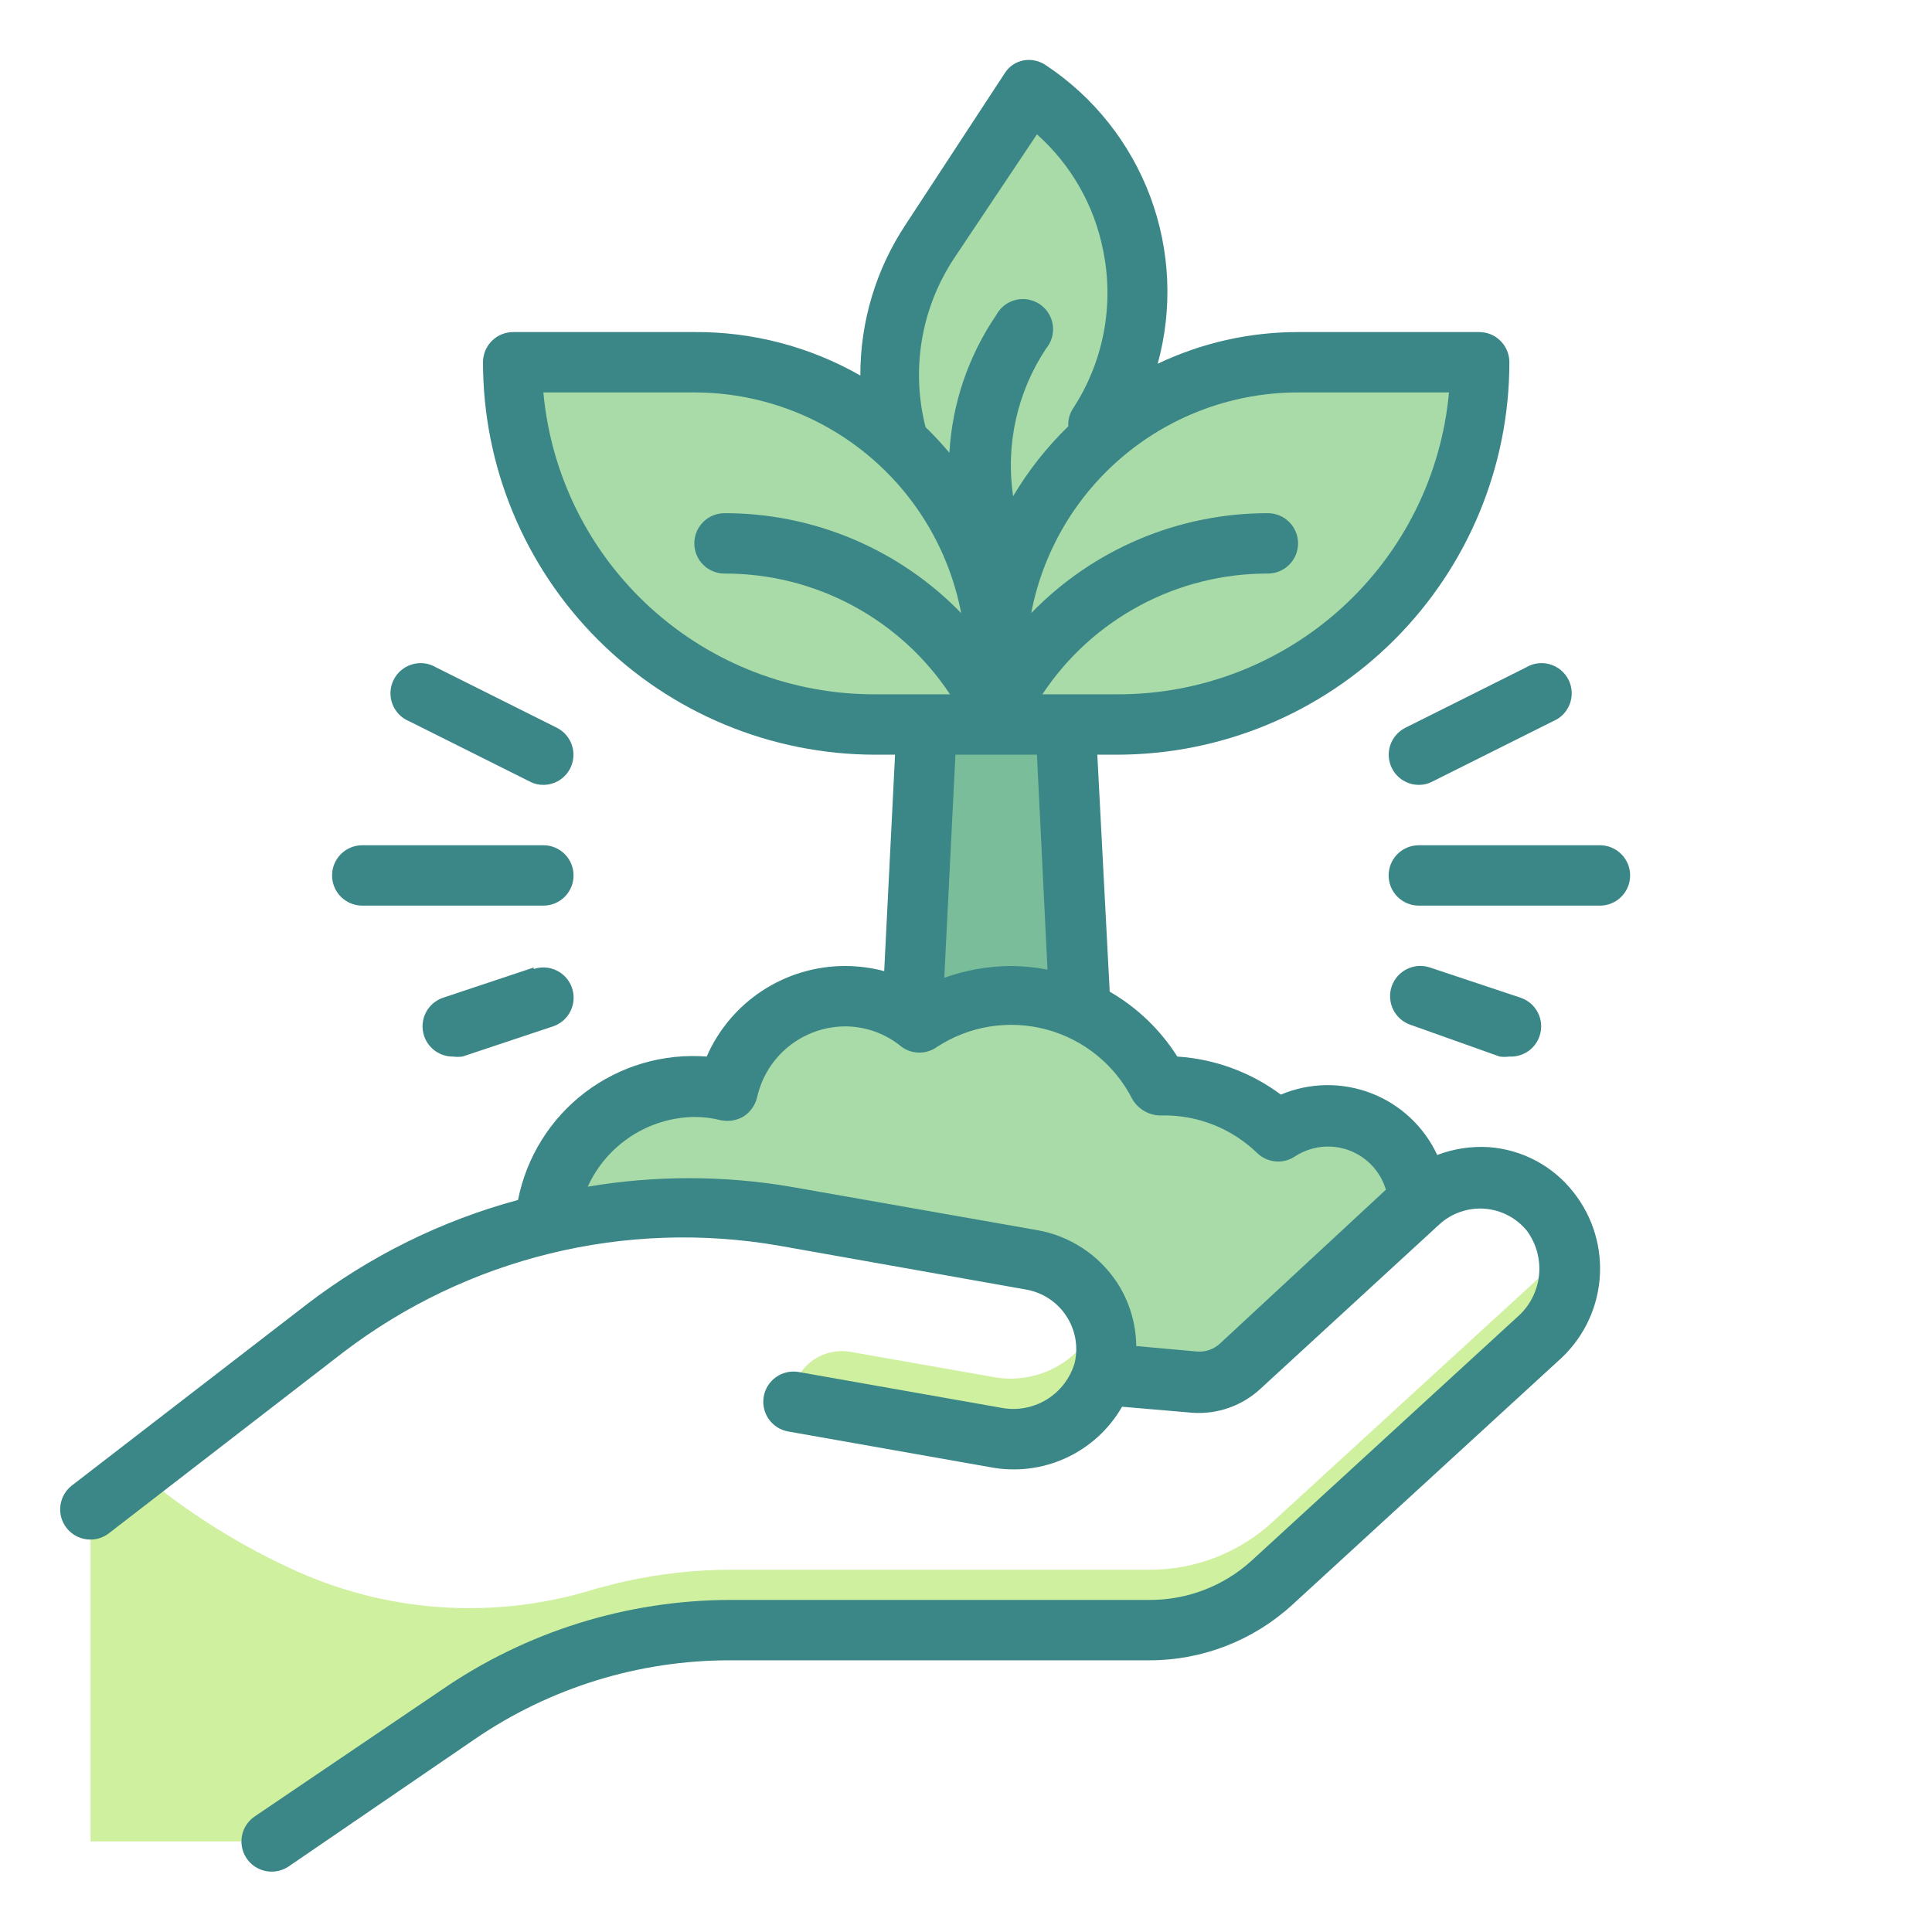
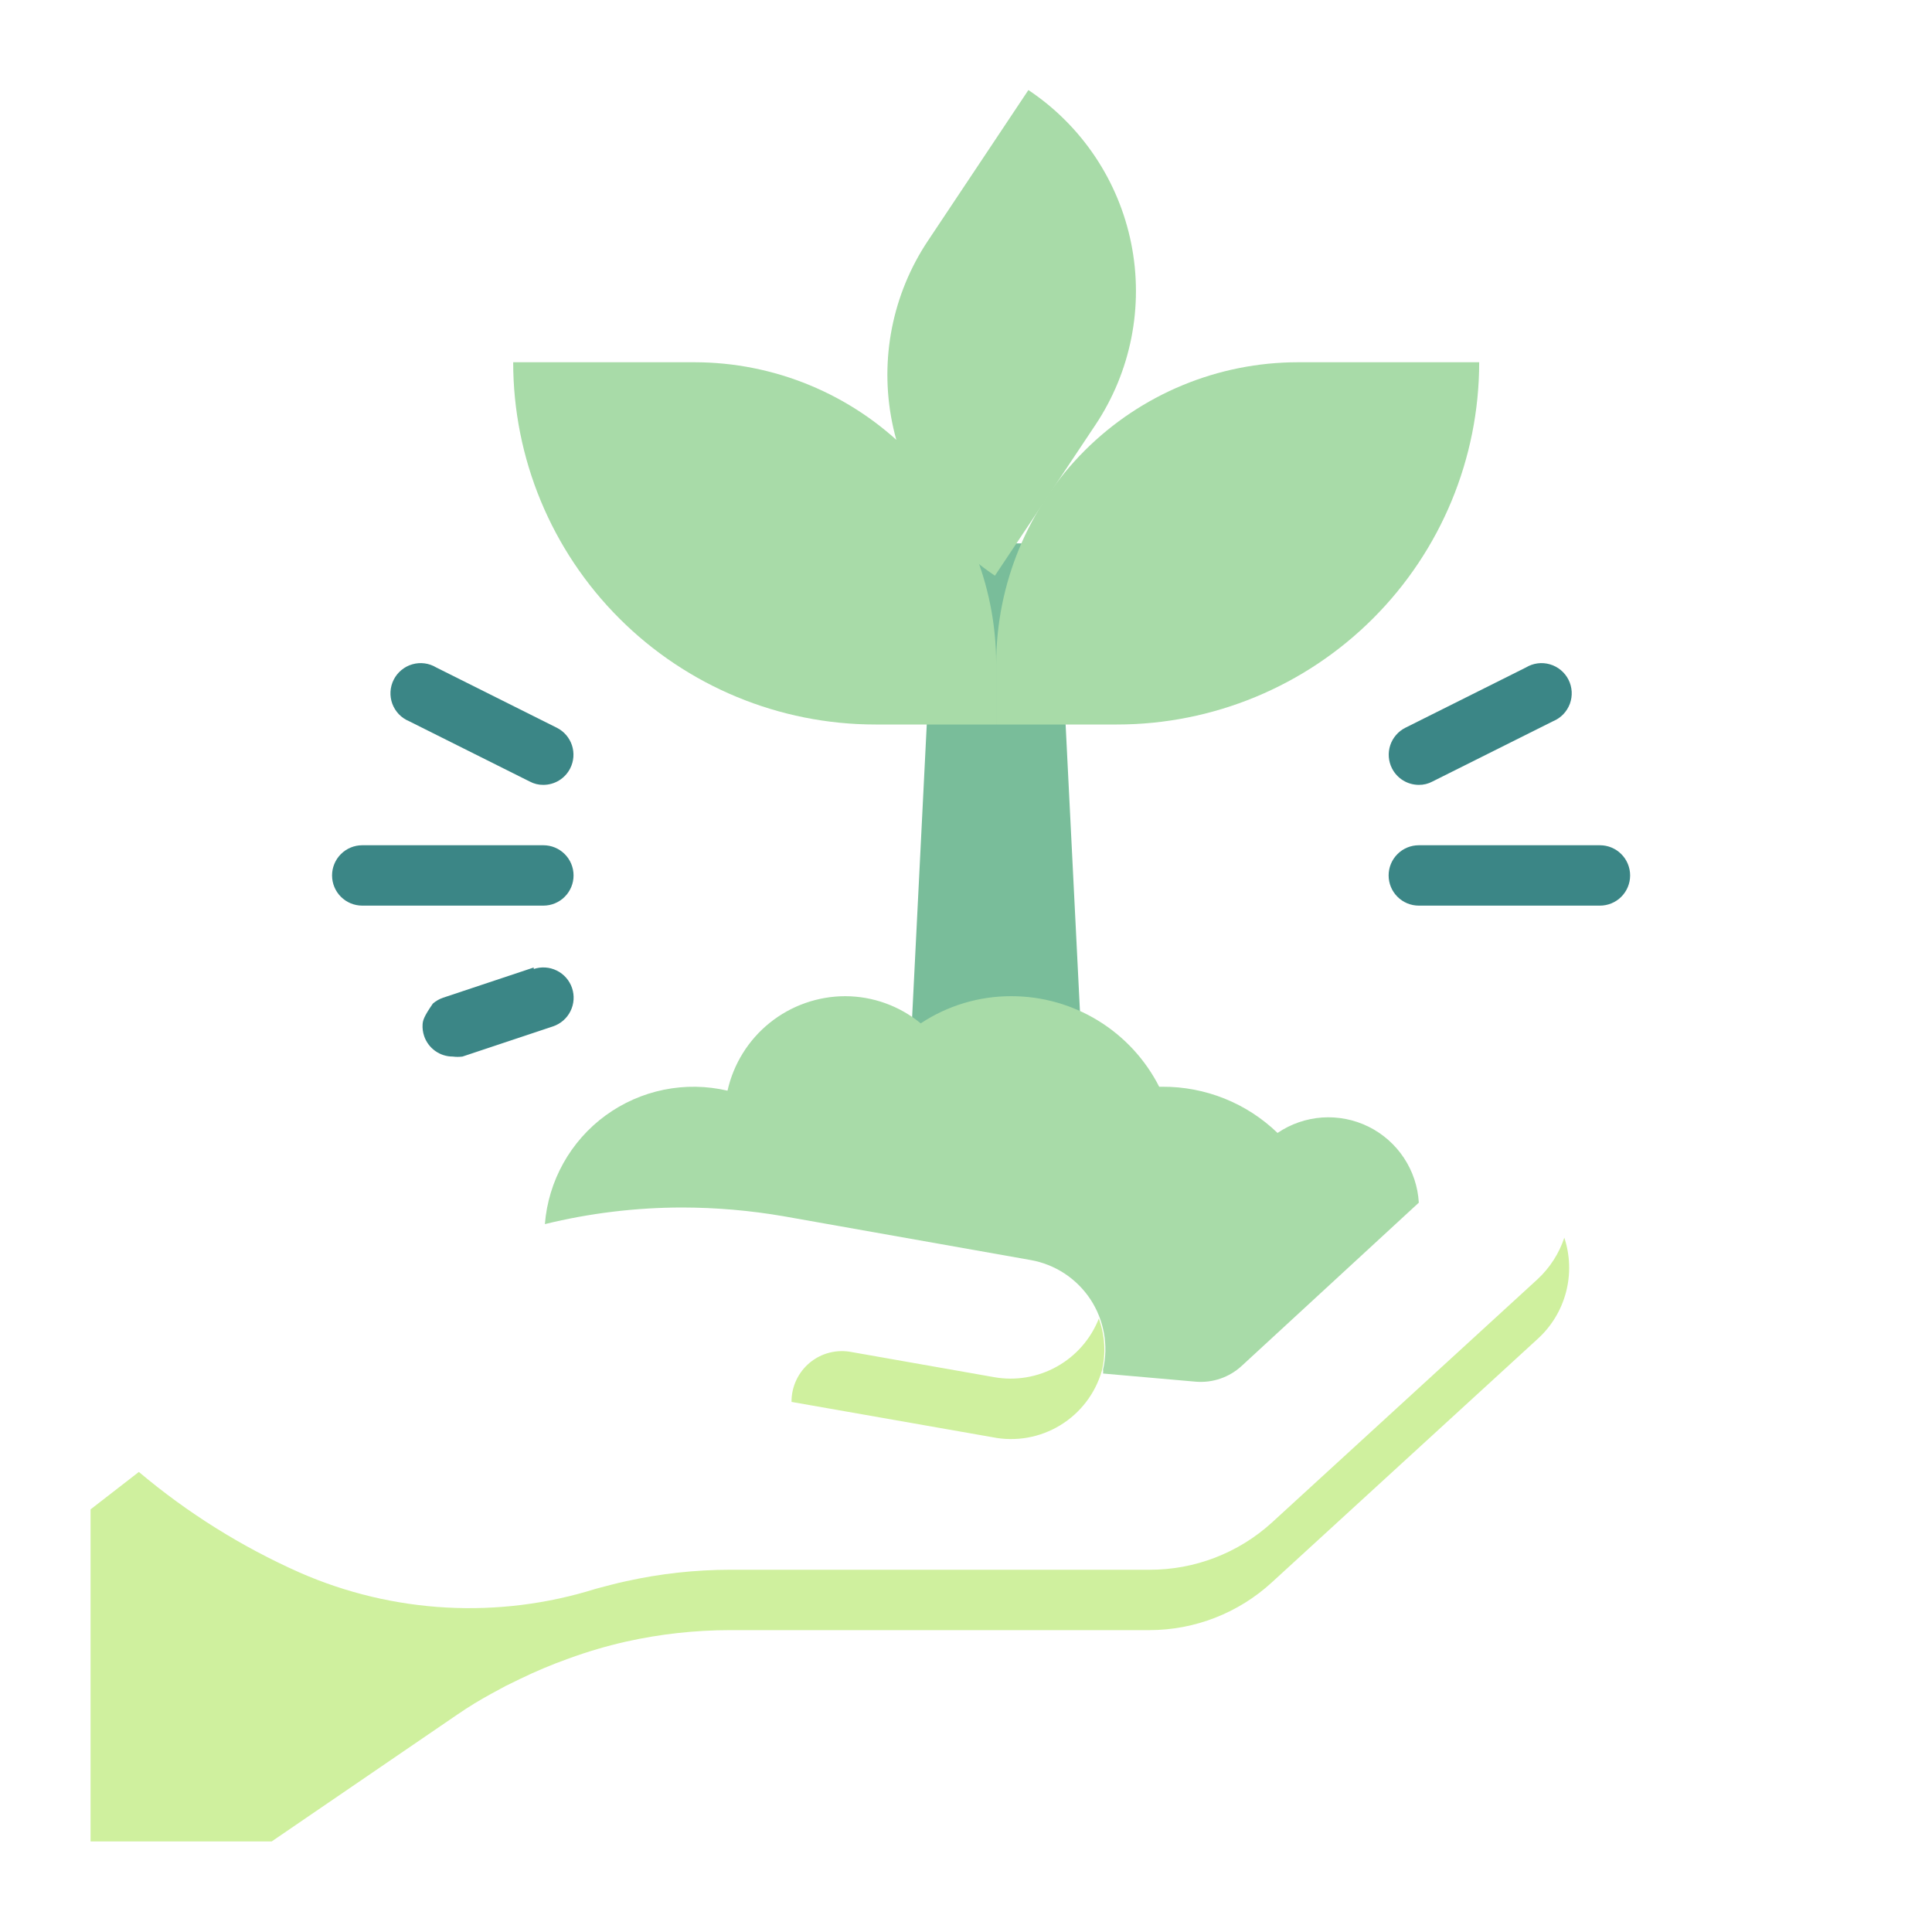
<svg xmlns="http://www.w3.org/2000/svg" width="64" height="64" viewBox="0 0 64 64" fill="none">
  <path d="M36 38H30L31 18H35L36 38Z" fill="#79BD9A" />
  <path d="M30.739 7.976L34.067 2.983C35.833 4.16 37.058 5.99 37.474 8.071C37.891 10.151 37.463 12.312 36.286 14.077L32.958 19.07C31.193 17.893 29.967 16.063 29.551 13.982C29.135 11.902 29.562 9.741 30.739 7.976V7.976Z" fill="#A8DBA8" />
  <path d="M43 12H49C49 15.183 47.736 18.235 45.485 20.485C43.235 22.736 40.183 24 37 24H33V22C33 19.348 34.054 16.804 35.929 14.929C37.804 13.054 40.348 12 43 12V12Z" fill="#A8DBA8" />
  <path d="M33 24H29C25.817 24 22.765 22.736 20.515 20.485C18.264 18.235 17 15.183 17 12H23C25.652 12 28.196 13.054 30.071 14.929C31.946 16.804 33 19.348 33 22V24Z" fill="#A8DBA8" />
  <path d="M22.59 40C23.72 40.001 24.847 40.098 25.96 40.29L34.14 41.74C34.541 41.811 34.923 41.963 35.264 42.186C35.604 42.41 35.895 42.7 36.12 43.039C36.344 43.379 36.497 43.761 36.569 44.161C36.642 44.562 36.632 44.973 36.54 45.37C36.546 45.413 36.546 45.457 36.54 45.5L39.61 45.77C39.886 45.793 40.163 45.759 40.425 45.669C40.686 45.58 40.926 45.437 41.13 45.25L47 39.84C46.97 39.31 46.799 38.798 46.506 38.356C46.213 37.914 45.809 37.557 45.333 37.322C44.857 37.087 44.328 36.983 43.798 37.019C43.269 37.056 42.759 37.232 42.32 37.53C41.295 36.54 39.924 35.991 38.5 36H38.4C37.94 35.096 37.239 34.337 36.374 33.808C35.509 33.278 34.514 32.999 33.5 33C32.433 32.998 31.389 33.311 30.5 33.9C29.796 33.32 28.912 33.002 28 33C27.091 33.001 26.209 33.312 25.501 33.88C24.792 34.449 24.298 35.243 24.1 36.13C23.407 35.968 22.688 35.957 21.99 36.099C21.293 36.241 20.635 36.532 20.06 36.951C19.486 37.371 19.009 37.91 18.662 38.531C18.315 39.152 18.106 39.841 18.05 40.55C19.536 40.186 21.06 40.002 22.59 40V40Z" fill="#A8DBA8" />
  <path d="M32.93 45.62L28.22 44.79C27.977 44.741 27.725 44.747 27.484 44.807C27.243 44.867 27.019 44.981 26.827 45.139C26.636 45.297 26.482 45.496 26.377 45.721C26.272 45.946 26.218 46.192 26.22 46.44V46.44L32.88 47.61C33.649 47.764 34.448 47.623 35.119 47.215C35.789 46.808 36.282 46.164 36.5 45.41C36.638 44.836 36.603 44.234 36.4 43.68C36.134 44.354 35.644 44.916 35.011 45.269C34.379 45.623 33.643 45.747 32.93 45.62V45.62Z" fill="#CFF09E" />
  <path d="M51.82 41C51.646 41.523 51.343 41.994 50.94 42.37L42.13 50.44C41.022 51.447 39.577 52.004 38.08 52H24.19C23.03 52.001 21.873 52.128 20.74 52.38C20.41 52.45 20.08 52.54 19.74 52.63C16.509 53.644 13.02 53.452 9.92 52.09C7.999 51.236 6.208 50.115 4.6 48.76L3 50V61H9L15.16 56.79C15.518 56.544 15.889 56.318 16.27 56.11L16.75 55.85L17.22 55.62C17.747 55.364 18.288 55.137 18.84 54.94C19.461 54.713 20.095 54.526 20.74 54.38C21.873 54.128 23.03 54.001 24.19 54H38.08C39.58 53.998 41.025 53.434 42.13 52.42L50.94 44.35C51.395 43.936 51.72 43.4 51.876 42.805C52.032 42.211 52.013 41.584 51.82 41V41Z" fill="#CFF09E" />
-   <path d="M49.31 38C48.731 37.965 48.152 38.054 47.61 38.26C47.173 37.321 46.39 36.588 45.424 36.215C44.458 35.842 43.384 35.858 42.43 36.26C41.432 35.518 40.241 35.08 39 35C38.438 34.113 37.67 33.375 36.76 32.85L36.35 25H37C40.448 25 43.754 23.63 46.192 21.192C48.63 18.754 50 15.448 50 12C50 11.735 49.895 11.48 49.707 11.293C49.52 11.105 49.265 11 49 11H43C41.391 10.999 39.802 11.358 38.35 12.05C38.852 10.224 38.766 8.287 38.104 6.513C37.441 4.739 36.236 3.219 34.66 2.17C34.552 2.094 34.431 2.039 34.302 2.01C34.173 1.981 34.04 1.977 33.91 2C33.781 2.024 33.658 2.074 33.549 2.148C33.441 2.222 33.349 2.318 33.28 2.43L30 7.44C29.017 8.922 28.495 10.662 28.5 12.44C26.826 11.483 24.928 10.986 23 11H17C16.735 11 16.48 11.105 16.293 11.293C16.105 11.48 16 11.735 16 12C16 15.448 17.37 18.754 19.808 21.192C22.246 23.63 25.552 25 29 25H29.65L29.29 32.17C28.869 32.058 28.436 32.001 28 32C27.026 31.999 26.073 32.282 25.257 32.815C24.442 33.348 23.8 34.107 23.41 35C21.967 34.889 20.534 35.312 19.382 36.187C18.23 37.063 17.44 38.331 17.16 39.75C14.623 40.436 12.245 41.611 10.16 43.21L2.38 49.21C2.171 49.372 2.035 49.61 2.001 49.873C1.967 50.135 2.039 50.4 2.2 50.61C2.294 50.732 2.415 50.831 2.554 50.899C2.693 50.967 2.846 51.001 3 51C3.221 50.999 3.435 50.925 3.61 50.79L11.38 44.79C13.409 43.244 15.735 42.133 18.212 41.526C20.69 40.918 23.266 40.828 25.78 41.26L34 42.72C34.268 42.768 34.523 42.87 34.75 43.019C34.977 43.169 35.171 43.363 35.32 43.59C35.471 43.817 35.573 44.073 35.621 44.341C35.669 44.609 35.662 44.885 35.6 45.15C35.45 45.66 35.114 46.096 34.659 46.37C34.203 46.644 33.661 46.737 33.14 46.63L26.46 45.45C26.331 45.427 26.198 45.43 26.07 45.458C25.941 45.486 25.82 45.539 25.712 45.615C25.604 45.69 25.513 45.786 25.442 45.896C25.371 46.007 25.323 46.131 25.3 46.26C25.277 46.389 25.28 46.522 25.308 46.65C25.336 46.779 25.389 46.9 25.465 47.008C25.54 47.116 25.636 47.207 25.746 47.278C25.857 47.349 25.981 47.397 26.11 47.42L32.79 48.6C33.638 48.765 34.515 48.661 35.301 48.302C36.086 47.944 36.74 47.348 37.17 46.6L39.51 46.8C39.92 46.828 40.331 46.771 40.718 46.633C41.105 46.496 41.46 46.28 41.76 46L47.68 40.56C47.881 40.376 48.117 40.235 48.374 40.146C48.631 40.056 48.904 40.02 49.175 40.04C49.447 40.06 49.711 40.135 49.953 40.26C50.194 40.386 50.408 40.559 50.58 40.77C50.896 41.2 51.039 41.733 50.98 42.263C50.92 42.793 50.663 43.281 50.26 43.63L41.46 51.7C40.535 52.541 39.33 53.004 38.08 53H24.19C20.763 53.006 17.419 54.052 14.6 56L8.44 60.17C8.262 60.29 8.127 60.463 8.055 60.666C7.984 60.868 7.979 61.087 8.042 61.293C8.104 61.498 8.231 61.677 8.404 61.805C8.577 61.932 8.786 62.001 9 62C9.199 62 9.394 61.941 9.56 61.83L15.73 57.61C18.221 55.905 21.171 54.995 24.19 55H38.08C39.831 55 41.519 54.343 42.81 53.16L51.61 45.09C52.399 44.401 52.893 43.435 52.988 42.392C53.083 41.349 52.772 40.31 52.12 39.49C51.782 39.059 51.357 38.703 50.873 38.446C50.389 38.19 49.857 38.038 49.31 38V38ZM48 13C47.75 15.741 46.481 18.288 44.445 20.139C42.408 21.991 39.752 23.011 37 23H34.53C35.346 21.767 36.456 20.756 37.76 20.058C39.064 19.359 40.521 18.996 42 19C42.265 19 42.52 18.895 42.707 18.707C42.895 18.52 43 18.265 43 18C43 17.735 42.895 17.48 42.707 17.293C42.52 17.105 42.265 17 42 17C40.538 16.998 39.09 17.29 37.744 17.858C36.397 18.427 35.178 19.261 34.16 20.31C34.553 18.253 35.651 16.398 37.264 15.064C38.878 13.73 40.906 13 43 13H48ZM31.61 8.55L34.35 4.45C35.477 5.454 36.246 6.799 36.54 8.28C36.917 10.097 36.557 11.989 35.54 13.54C35.428 13.712 35.375 13.915 35.39 14.12C34.68 14.809 34.064 15.589 33.56 16.44C33.308 14.731 33.696 12.99 34.65 11.55C34.74 11.443 34.807 11.317 34.846 11.182C34.884 11.048 34.894 10.906 34.875 10.767C34.855 10.628 34.807 10.495 34.732 10.376C34.658 10.257 34.559 10.155 34.443 10.077C34.326 9.999 34.195 9.946 34.056 9.921C33.918 9.897 33.776 9.903 33.64 9.937C33.504 9.971 33.377 10.034 33.267 10.12C33.156 10.207 33.066 10.316 33 10.44C32.079 11.791 31.543 13.367 31.45 15C31.202 14.702 30.939 14.419 30.66 14.15C30.418 13.202 30.378 12.214 30.541 11.249C30.705 10.285 31.069 9.365 31.61 8.55V8.55ZM18 13H23C25.094 13 27.122 13.73 28.735 15.064C30.349 16.398 31.447 18.253 31.84 20.31C30.822 19.261 29.603 18.427 28.256 17.858C26.91 17.29 25.462 16.998 24 17C23.735 17 23.48 17.105 23.293 17.293C23.105 17.48 23 17.735 23 18C23 18.265 23.105 18.52 23.293 18.707C23.48 18.895 23.735 19 24 19C25.479 18.996 26.936 19.359 28.24 20.058C29.544 20.756 30.654 21.767 31.47 23H29C26.248 23.011 23.591 21.991 21.555 20.139C19.519 18.288 18.25 15.741 18 13V13ZM34.35 25L34.7 32.12C34.304 32.044 33.903 32.004 33.5 32C32.743 32.004 31.993 32.135 31.28 32.39L31.65 25H34.35ZM40.41 44.51C40.307 44.605 40.185 44.677 40.053 44.722C39.92 44.767 39.779 44.783 39.64 44.77L37.64 44.59C37.632 43.84 37.41 43.108 37 42.48C36.7 42.028 36.312 41.641 35.858 41.344C35.404 41.046 34.894 40.844 34.36 40.75L26.18 39.31C23.959 38.935 21.691 38.935 19.47 39.31C19.779 38.63 20.275 38.052 20.9 37.643C21.525 37.234 22.253 37.011 23 37C23.297 36.999 23.593 37.036 23.88 37.11C24.141 37.163 24.412 37.116 24.64 36.98C24.861 36.833 25.018 36.608 25.08 36.35C25.228 35.685 25.597 35.09 26.128 34.663C26.659 34.236 27.319 34.002 28 34C28.684 34.002 29.345 34.242 29.87 34.68C30.04 34.803 30.245 34.869 30.455 34.869C30.665 34.869 30.87 34.803 31.04 34.68C31.569 34.335 32.165 34.105 32.789 34.005C33.413 33.906 34.051 33.939 34.661 34.102C35.271 34.265 35.84 34.555 36.331 34.953C36.822 35.35 37.224 35.847 37.51 36.41C37.611 36.583 37.758 36.725 37.934 36.821C38.111 36.916 38.31 36.961 38.51 36.95C39.681 36.934 40.81 37.384 41.65 38.2C41.816 38.359 42.033 38.456 42.262 38.474C42.492 38.492 42.721 38.431 42.91 38.3C43.171 38.132 43.467 38.027 43.776 37.993C44.084 37.959 44.396 37.998 44.687 38.105C44.978 38.213 45.24 38.387 45.453 38.614C45.665 38.84 45.821 39.113 45.91 39.41L40.41 44.51Z" fill="#3B8686" />
  <path d="M53 28H47C46.735 28 46.48 28.105 46.293 28.293C46.105 28.48 46 28.735 46 29C46 29.265 46.105 29.52 46.293 29.707C46.48 29.895 46.735 30 47 30H53C53.265 30 53.52 29.895 53.707 29.707C53.895 29.52 54 29.265 54 29C54 28.735 53.895 28.48 53.707 28.293C53.52 28.105 53.265 28 53 28Z" fill="#3B8686" />
  <path d="M46.11 25.45C46.193 25.615 46.32 25.754 46.477 25.851C46.634 25.948 46.815 25.999 47 26C47.157 26.002 47.312 25.964 47.45 25.89L51.45 23.89C51.577 23.837 51.692 23.759 51.787 23.66C51.882 23.56 51.956 23.442 52.004 23.314C52.051 23.184 52.072 23.047 52.064 22.91C52.056 22.773 52.02 22.638 51.958 22.516C51.896 22.393 51.809 22.284 51.703 22.197C51.597 22.109 51.475 22.044 51.342 22.006C51.21 21.968 51.072 21.957 50.935 21.975C50.799 21.993 50.668 22.039 50.55 22.11L46.55 24.11C46.315 24.23 46.136 24.438 46.053 24.689C45.971 24.94 45.991 25.214 46.11 25.45V25.45Z" fill="#3B8686" />
-   <path d="M49.68 35C49.786 35.014 49.894 35.014 50 35C50.218 35.011 50.434 34.951 50.614 34.828C50.795 34.706 50.93 34.527 51 34.32C51.042 34.195 51.06 34.063 51.051 33.932C51.042 33.8 51.008 33.672 50.949 33.554C50.89 33.436 50.809 33.331 50.71 33.244C50.61 33.158 50.495 33.092 50.37 33.05L47.37 32.05C47.118 31.965 46.843 31.984 46.605 32.102C46.366 32.22 46.185 32.428 46.1 32.68C46.015 32.932 46.034 33.207 46.152 33.446C46.27 33.684 46.478 33.865 46.73 33.95L49.68 35Z" fill="#3B8686" />
  <path d="M12 30H18C18.265 30 18.52 29.895 18.707 29.707C18.895 29.52 19 29.265 19 29C19 28.735 18.895 28.48 18.707 28.293C18.52 28.105 18.265 28 18 28H12C11.735 28 11.48 28.105 11.293 28.293C11.105 28.48 11 28.735 11 29C11 29.265 11.105 29.52 11.293 29.707C11.48 29.895 11.735 30 12 30V30Z" fill="#3B8686" />
  <path d="M13.55 23.89L17.55 25.89C17.688 25.964 17.843 26.002 18 26C18.185 25.999 18.366 25.948 18.523 25.851C18.68 25.754 18.807 25.615 18.89 25.45C19.009 25.214 19.029 24.94 18.947 24.689C18.864 24.438 18.686 24.23 18.45 24.11L14.45 22.11C14.332 22.039 14.201 21.993 14.065 21.975C13.928 21.957 13.79 21.968 13.658 22.006C13.525 22.044 13.403 22.109 13.297 22.197C13.191 22.284 13.104 22.393 13.042 22.516C12.98 22.638 12.944 22.773 12.936 22.91C12.928 23.047 12.949 23.184 12.996 23.314C13.044 23.442 13.118 23.56 13.213 23.66C13.308 23.759 13.423 23.837 13.55 23.89V23.89Z" fill="#3B8686" />
-   <path d="M17.68 32.05L14.68 33.05C14.555 33.092 14.44 33.158 14.34 33.244C14.241 33.331 14.16 33.436 14.101 33.554C14.043 33.672 14.008 33.8 13.999 33.932C13.99 34.063 14.008 34.195 14.05 34.32C14.117 34.519 14.245 34.691 14.415 34.813C14.586 34.935 14.79 35.001 15 35C15.106 35.014 15.214 35.014 15.32 35L18.32 34C18.572 33.915 18.78 33.734 18.898 33.495C19.016 33.257 19.035 32.982 18.95 32.73C18.865 32.478 18.684 32.27 18.445 32.152C18.207 32.034 17.932 32.015 17.68 32.1V32.05Z" fill="#3B8686" />
+   <path d="M17.68 32.05L14.68 33.05C14.555 33.092 14.44 33.158 14.34 33.244C14.043 33.672 14.008 33.8 13.999 33.932C13.99 34.063 14.008 34.195 14.05 34.32C14.117 34.519 14.245 34.691 14.415 34.813C14.586 34.935 14.79 35.001 15 35C15.106 35.014 15.214 35.014 15.32 35L18.32 34C18.572 33.915 18.78 33.734 18.898 33.495C19.016 33.257 19.035 32.982 18.95 32.73C18.865 32.478 18.684 32.27 18.445 32.152C18.207 32.034 17.932 32.015 17.68 32.1V32.05Z" fill="#3B8686" />
</svg>